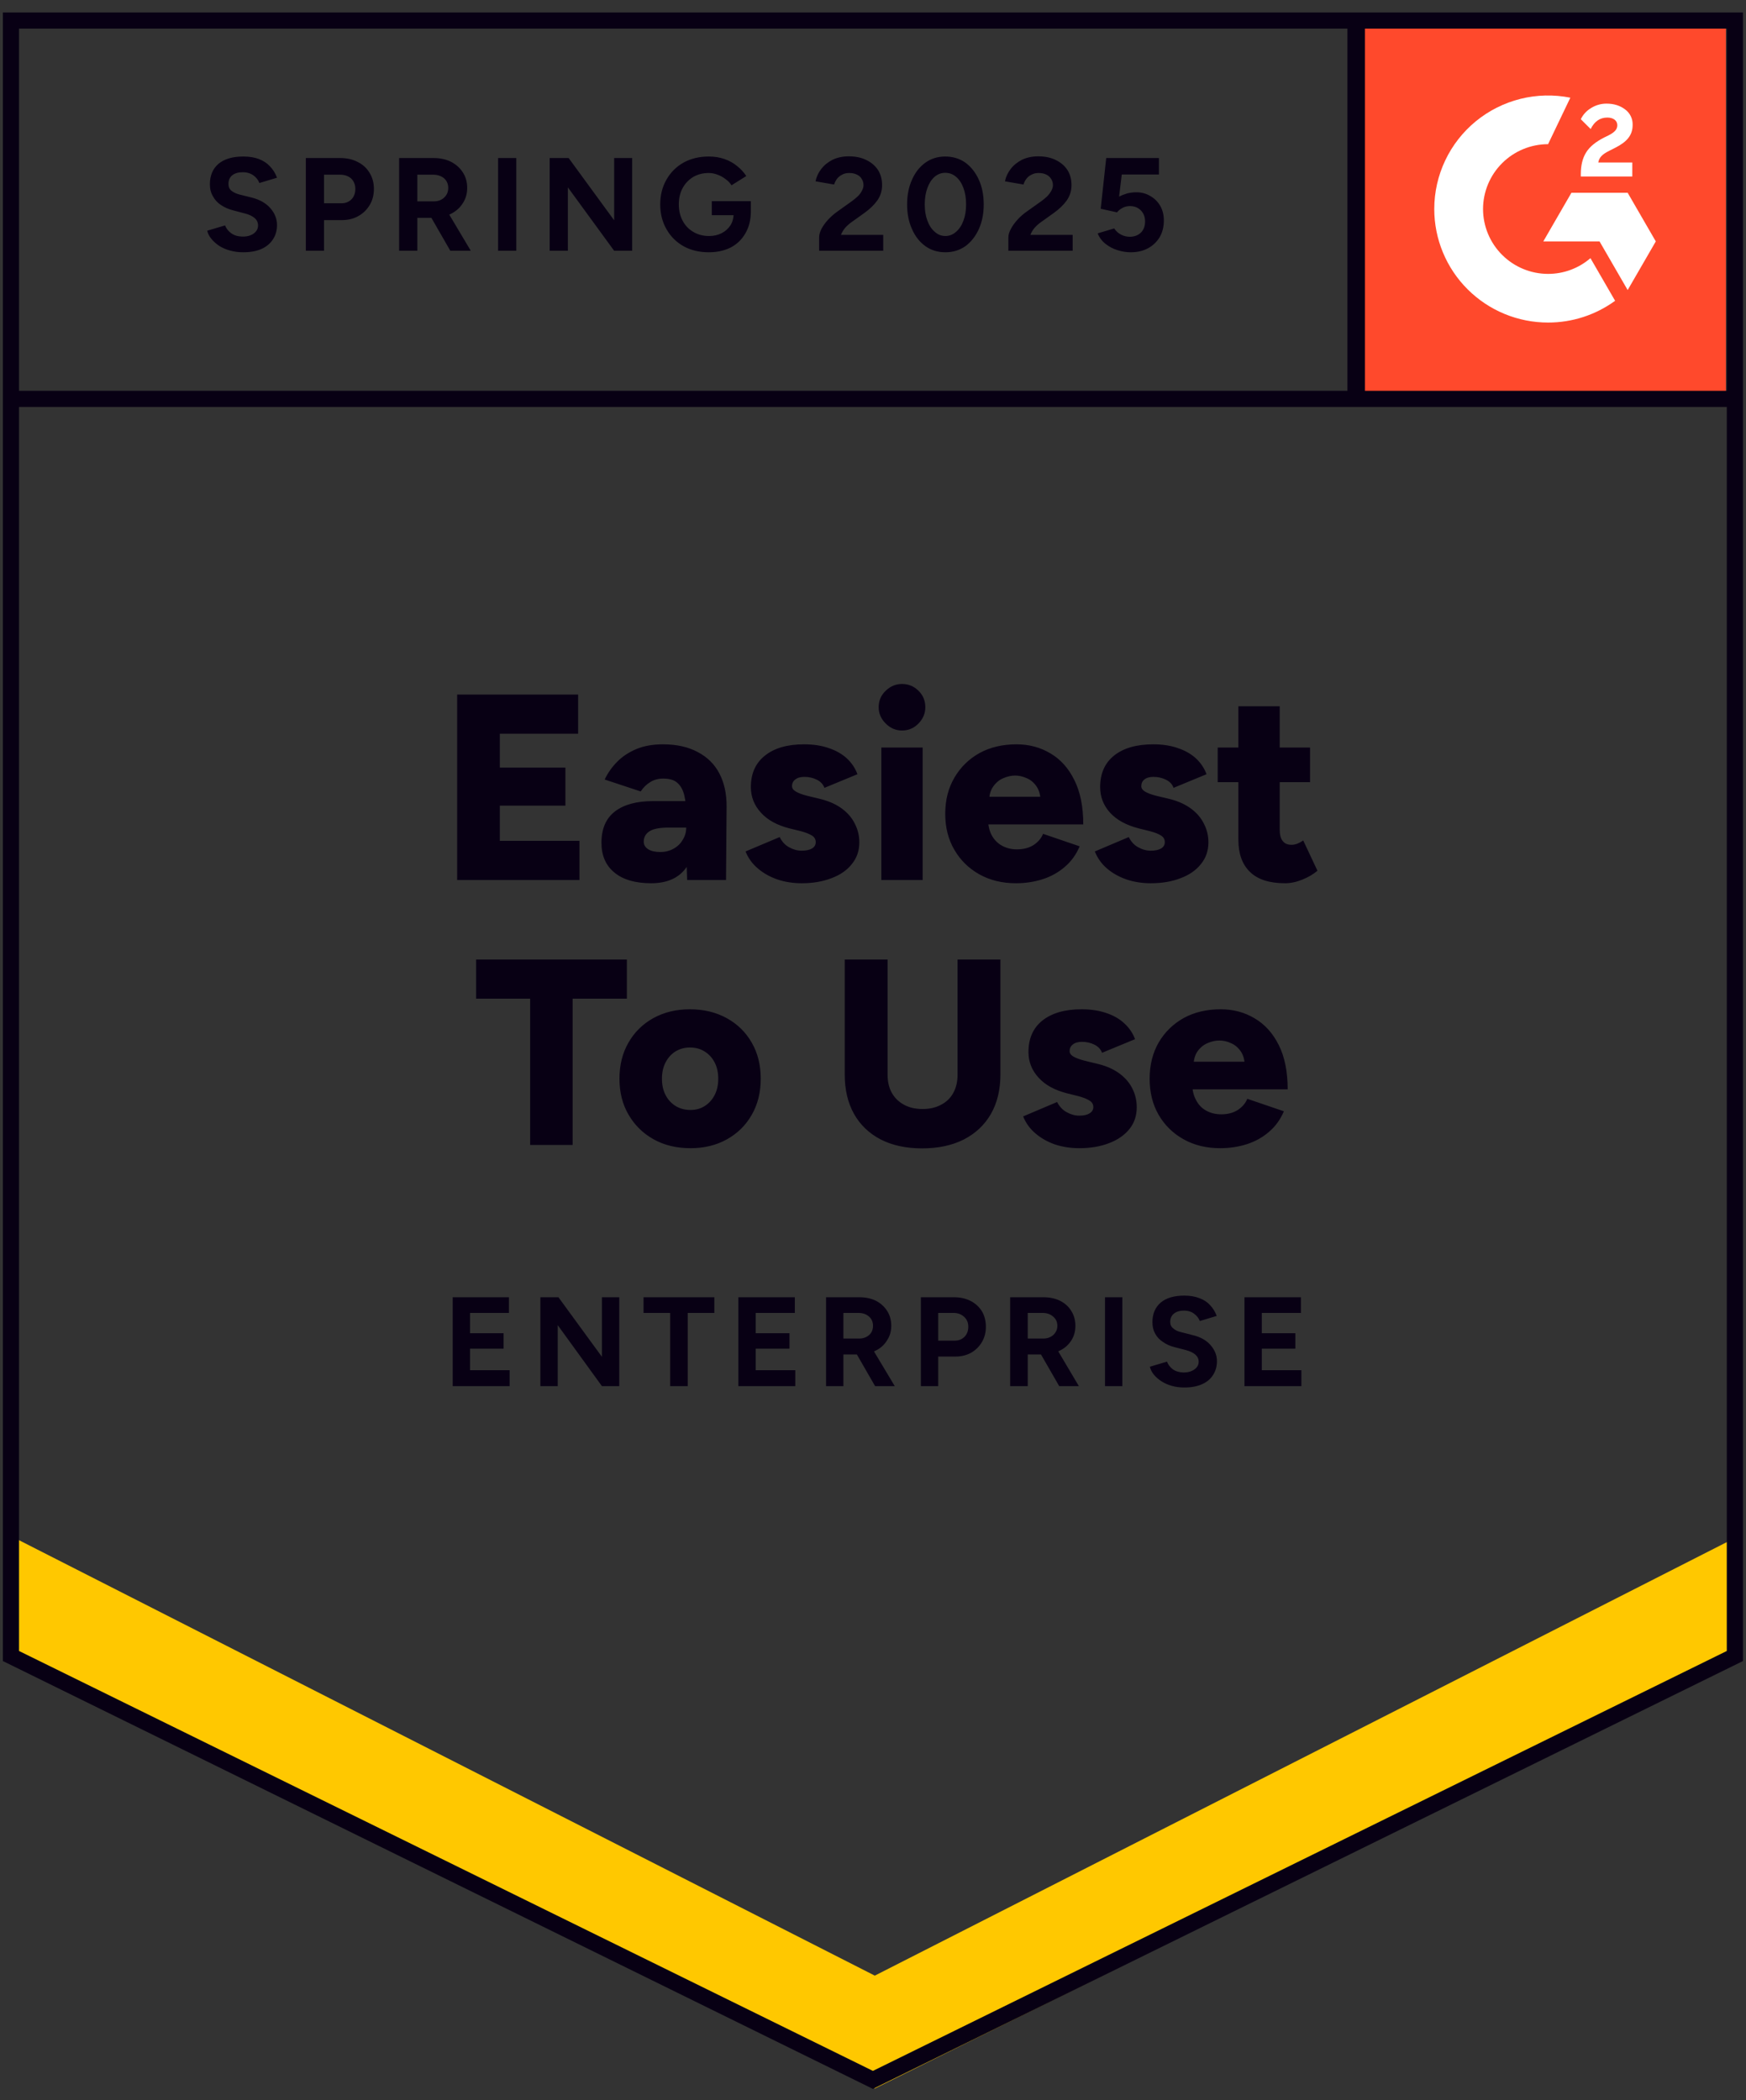
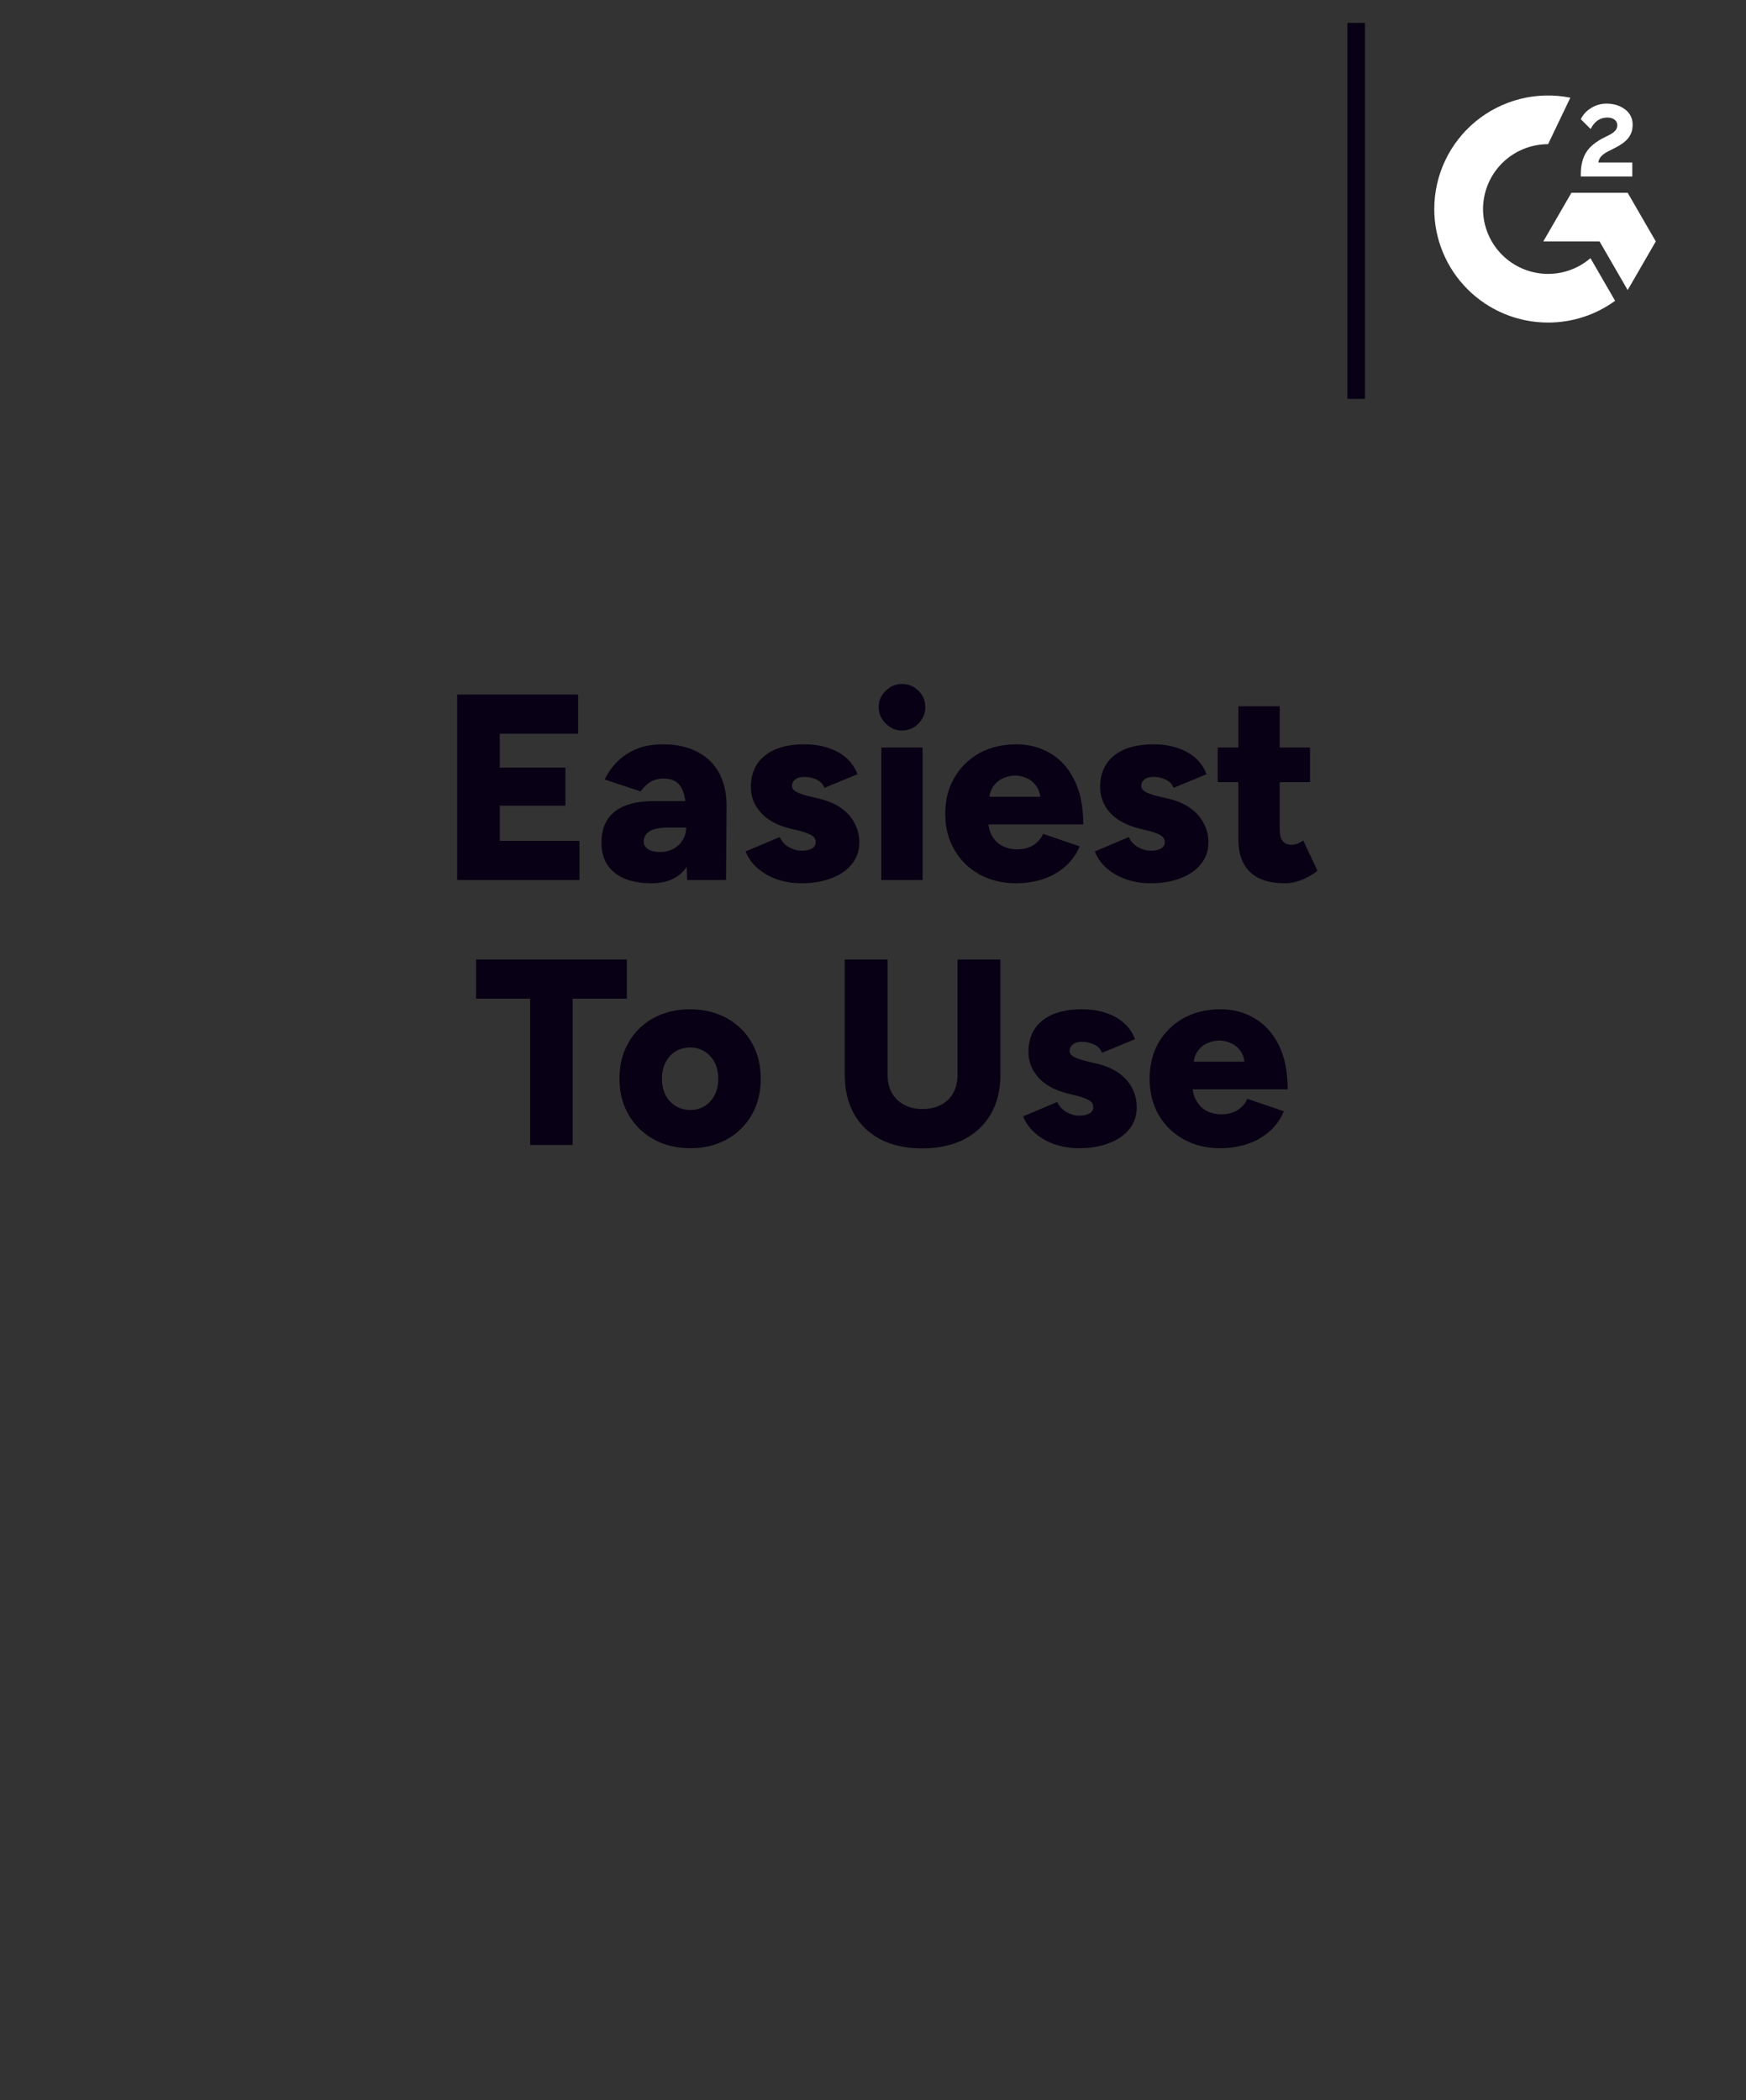
<svg xmlns="http://www.w3.org/2000/svg" width="143" height="172" viewBox="0 0 143 172" fill="none">
  <rect x="0" y="0" width="143" height="172" fill="#333333" stroke="none" />
  <g clip-path="url(#clip0_5307_36796)">
-     <path d="M19.923 20.663C19.54 20.663 19.183 20.617 18.852 20.524C18.51 20.431 18.21 20.302 17.951 20.137C17.692 19.961 17.48 19.77 17.314 19.563C17.138 19.356 17.024 19.134 16.973 18.896L18.433 18.462C18.526 18.71 18.691 18.922 18.929 19.098C19.168 19.274 19.468 19.367 19.83 19.377C20.213 19.387 20.529 19.305 20.777 19.129C21.016 18.953 21.135 18.731 21.135 18.462C21.135 18.225 21.041 18.023 20.855 17.858C20.658 17.693 20.394 17.569 20.063 17.486L19.069 17.222C18.707 17.129 18.381 16.985 18.091 16.788C17.811 16.602 17.594 16.365 17.439 16.075C17.273 15.796 17.19 15.471 17.19 15.099C17.19 14.375 17.428 13.812 17.904 13.409C18.381 13.017 19.054 12.82 19.923 12.82C20.41 12.82 20.834 12.887 21.197 13.022C21.57 13.166 21.875 13.368 22.113 13.626C22.362 13.885 22.553 14.195 22.688 14.556L21.243 14.99C21.15 14.742 20.99 14.536 20.762 14.37C20.524 14.195 20.229 14.107 19.877 14.107C19.514 14.107 19.23 14.189 19.023 14.355C18.816 14.52 18.712 14.758 18.712 15.068C18.712 15.306 18.795 15.492 18.96 15.626C19.126 15.76 19.349 15.864 19.628 15.936L20.622 16.184C21.274 16.349 21.782 16.639 22.144 17.052C22.506 17.465 22.688 17.925 22.688 18.431C22.688 18.876 22.579 19.263 22.362 19.594C22.144 19.935 21.834 20.198 21.43 20.384C21.016 20.57 20.514 20.663 19.923 20.663ZM25.048 20.54V12.944H27.875C28.413 12.944 28.889 13.053 29.303 13.27C29.718 13.476 30.038 13.771 30.266 14.153C30.504 14.536 30.623 14.975 30.623 15.471C30.623 15.967 30.51 16.406 30.282 16.788C30.054 17.171 29.749 17.47 29.366 17.687C28.972 17.915 28.517 18.028 27.999 18.028H26.539V20.54H25.048ZM26.539 16.649H27.968C28.299 16.649 28.574 16.54 28.791 16.323C28.998 16.106 29.102 15.822 29.102 15.471C29.102 15.13 28.988 14.846 28.76 14.618C28.522 14.412 28.216 14.308 27.844 14.308H26.539V16.649ZM32.689 20.54V12.944H35.516C36.054 12.944 36.53 13.047 36.944 13.254C37.358 13.471 37.679 13.761 37.907 14.122C38.145 14.484 38.264 14.908 38.264 15.393C38.264 15.869 38.14 16.292 37.892 16.664C37.653 17.036 37.322 17.326 36.898 17.532C36.483 17.739 36.007 17.842 35.469 17.842H34.18V20.54H32.689ZM36.882 20.54L35.127 17.486L36.261 16.68L38.559 20.54H36.882ZM34.18 16.494H35.531C35.759 16.494 35.961 16.447 36.137 16.354C36.313 16.261 36.452 16.132 36.556 15.967C36.66 15.802 36.711 15.61 36.711 15.393C36.711 15.073 36.597 14.809 36.37 14.603C36.132 14.406 35.826 14.308 35.453 14.308H34.18V16.494ZM40.796 20.54V12.944H42.286V20.54H40.796ZM45.02 20.54V12.944H46.573L50.3 18.044V12.944H51.775V20.54H50.3L46.511 15.347V20.54H45.02ZM58.049 20.663C57.273 20.663 56.584 20.498 55.984 20.168C55.383 19.826 54.918 19.361 54.586 18.772C54.245 18.183 54.074 17.507 54.074 16.742C54.074 15.977 54.245 15.3 54.586 14.711C54.918 14.122 55.383 13.657 55.984 13.316C56.584 12.986 57.273 12.82 58.049 12.82C58.515 12.82 58.94 12.887 59.323 13.022C59.716 13.156 60.063 13.347 60.363 13.595C60.664 13.833 60.917 14.107 61.124 14.417L59.913 15.176C59.789 14.98 59.623 14.809 59.416 14.665C59.219 14.51 59.002 14.391 58.764 14.308C58.526 14.215 58.288 14.169 58.049 14.169C57.573 14.169 57.149 14.277 56.776 14.494C56.403 14.722 56.113 15.026 55.906 15.409C55.699 15.791 55.596 16.235 55.596 16.742C55.596 17.238 55.699 17.682 55.906 18.075C56.113 18.468 56.403 18.772 56.776 18.989C57.149 19.217 57.584 19.331 58.081 19.331C58.464 19.331 58.805 19.253 59.105 19.098C59.406 18.943 59.644 18.731 59.82 18.462C59.996 18.183 60.084 17.863 60.084 17.501L61.497 17.284C61.497 17.997 61.347 18.607 61.047 19.113C60.757 19.62 60.353 20.007 59.835 20.276C59.318 20.534 58.722 20.663 58.049 20.663ZM58.298 17.625V16.478H61.497V17.393L60.69 17.625H58.298ZM67.088 20.54V19.439C67.088 19.232 67.15 19.005 67.274 18.757C67.409 18.499 67.59 18.245 67.818 17.997C68.056 17.739 68.33 17.501 68.641 17.284L69.79 16.463C69.945 16.349 70.096 16.225 70.24 16.091C70.385 15.957 70.499 15.807 70.582 15.641C70.675 15.476 70.722 15.321 70.722 15.176C70.722 14.98 70.675 14.809 70.582 14.665C70.499 14.51 70.37 14.391 70.194 14.308C70.018 14.215 69.8 14.169 69.542 14.169C69.324 14.169 69.133 14.215 68.967 14.308C68.801 14.391 68.662 14.505 68.548 14.649C68.444 14.794 68.367 14.949 68.315 15.114L66.793 14.851C66.865 14.489 67.021 14.153 67.259 13.843C67.497 13.533 67.807 13.28 68.191 13.084C68.584 12.898 69.024 12.805 69.511 12.805C70.08 12.805 70.567 12.908 70.97 13.115C71.374 13.311 71.69 13.585 71.918 13.936C72.135 14.288 72.244 14.696 72.244 15.161C72.244 15.626 72.114 16.044 71.856 16.416C71.597 16.778 71.245 17.119 70.8 17.439L69.759 18.183C69.552 18.328 69.371 18.488 69.216 18.664C69.071 18.84 68.957 19.031 68.874 19.238H72.337V20.54H67.088ZM77.431 20.663C76.81 20.663 76.266 20.498 75.8 20.168C75.324 19.826 74.956 19.361 74.698 18.772C74.428 18.183 74.294 17.507 74.294 16.742C74.294 15.977 74.428 15.3 74.698 14.711C74.956 14.122 75.324 13.657 75.8 13.316C76.266 12.986 76.805 12.82 77.415 12.82C78.037 12.82 78.585 12.986 79.061 13.316C79.527 13.657 79.895 14.122 80.164 14.711C80.433 15.3 80.568 15.977 80.568 16.742C80.568 17.507 80.433 18.183 80.164 18.772C79.895 19.361 79.527 19.826 79.061 20.168C78.585 20.498 78.042 20.663 77.431 20.663ZM77.431 19.331C77.752 19.331 78.042 19.217 78.3 18.989C78.559 18.772 78.761 18.468 78.906 18.075C79.051 17.693 79.124 17.248 79.124 16.742C79.124 16.235 79.051 15.786 78.906 15.393C78.761 15.001 78.559 14.696 78.3 14.479C78.042 14.262 77.747 14.153 77.415 14.153C77.094 14.153 76.805 14.262 76.546 14.479C76.297 14.696 76.1 15.001 75.956 15.393C75.811 15.786 75.738 16.235 75.738 16.742C75.738 17.248 75.811 17.693 75.956 18.075C76.1 18.468 76.302 18.772 76.561 18.989C76.81 19.217 77.1 19.331 77.431 19.331ZM82.587 20.54V19.439C82.587 19.232 82.654 19.005 82.789 18.757C82.923 18.499 83.105 18.245 83.332 17.997C83.56 17.739 83.834 17.501 84.155 17.284L85.305 16.463C85.46 16.349 85.61 16.225 85.755 16.091C85.889 15.957 86.003 15.807 86.097 15.641C86.19 15.476 86.236 15.321 86.236 15.176C86.236 14.98 86.19 14.809 86.097 14.665C86.003 14.51 85.874 14.391 85.708 14.308C85.532 14.215 85.315 14.169 85.056 14.169C84.839 14.169 84.647 14.215 84.481 14.308C84.305 14.391 84.166 14.505 84.062 14.649C83.948 14.794 83.871 14.949 83.829 15.114L82.307 14.851C82.38 14.489 82.535 14.153 82.773 13.843C83.011 13.533 83.322 13.28 83.705 13.084C84.098 12.898 84.538 12.805 85.025 12.805C85.594 12.805 86.081 12.908 86.485 13.115C86.889 13.311 87.204 13.585 87.432 13.936C87.65 14.288 87.758 14.696 87.758 15.161C87.758 15.626 87.629 16.044 87.37 16.416C87.111 16.778 86.759 17.119 86.314 17.439L85.273 18.183C85.066 18.328 84.885 18.488 84.73 18.664C84.585 18.84 84.471 19.031 84.388 19.238H87.852V20.54H82.587ZM92.604 20.663C92.262 20.663 91.905 20.607 91.532 20.493C91.17 20.379 90.844 20.209 90.554 19.982C90.253 19.744 90.036 19.454 89.901 19.113L91.252 18.71C91.418 18.948 91.61 19.119 91.827 19.222C92.045 19.336 92.278 19.392 92.526 19.392C92.899 19.392 93.204 19.279 93.442 19.052C93.67 18.824 93.784 18.519 93.784 18.137C93.784 17.775 93.67 17.476 93.442 17.238C93.215 17 92.914 16.881 92.541 16.881C92.314 16.881 92.107 16.933 91.92 17.036C91.734 17.14 91.589 17.259 91.486 17.393L90.15 17.098L90.6 12.944H94.918V14.293H91.874L91.656 16.106C91.853 16.003 92.07 15.915 92.309 15.843C92.547 15.781 92.805 15.75 93.085 15.75C93.499 15.75 93.877 15.853 94.219 16.06C94.56 16.256 94.83 16.525 95.026 16.866C95.223 17.207 95.321 17.605 95.321 18.059C95.321 18.576 95.207 19.031 94.98 19.424C94.742 19.816 94.421 20.121 94.017 20.338C93.613 20.555 93.142 20.663 92.604 20.663Z" fill="#080014" />
    <path d="M37.441 72.078V56.888H47.349V60.096H40.936V62.871H46.309V65.987H40.936V68.87H47.458V72.078H37.441ZM56.279 72.078L56.202 69.738V66.668C56.202 66.09 56.15 65.583 56.046 65.149C55.943 64.715 55.762 64.38 55.503 64.142C55.244 63.894 54.85 63.77 54.322 63.77C53.919 63.77 53.567 63.863 53.267 64.049C52.956 64.235 52.692 64.493 52.474 64.824L49.524 63.847C49.772 63.32 50.109 62.84 50.533 62.406C50.958 61.972 51.486 61.62 52.117 61.352C52.738 61.093 53.463 60.964 54.291 60.964C55.42 60.964 56.372 61.176 57.149 61.6C57.936 62.013 58.526 62.597 58.919 63.351C59.313 64.106 59.51 64.994 59.51 66.017L59.463 72.078H56.279ZM53.329 72.342C52.034 72.342 51.035 72.052 50.331 71.474C49.617 70.895 49.26 70.079 49.26 69.025C49.26 67.877 49.632 67.02 50.378 66.451C51.113 65.894 52.148 65.615 53.484 65.615H56.466V67.784H54.757C54.033 67.784 53.515 67.883 53.204 68.079C52.883 68.286 52.723 68.57 52.723 68.932C52.723 69.19 52.842 69.397 53.08 69.552C53.318 69.707 53.65 69.784 54.074 69.784C54.488 69.784 54.856 69.691 55.177 69.505C55.498 69.329 55.746 69.087 55.922 68.777C56.108 68.477 56.202 68.146 56.202 67.784H57.04C57.04 69.231 56.74 70.353 56.139 71.148C55.529 71.944 54.592 72.342 53.329 72.342ZM65.659 72.342C64.945 72.342 64.282 72.238 63.672 72.032C63.05 71.815 62.517 71.515 62.072 71.133C61.616 70.75 61.28 70.285 61.062 69.738L63.858 68.56C64.044 68.942 64.303 69.221 64.634 69.397C64.966 69.583 65.307 69.676 65.659 69.676C66.022 69.676 66.306 69.614 66.513 69.49C66.71 69.366 66.809 69.195 66.809 68.978C66.809 68.74 66.705 68.56 66.498 68.436C66.281 68.301 65.98 68.182 65.597 68.079L64.65 67.847C63.635 67.588 62.859 67.159 62.32 66.56C61.772 65.961 61.497 65.263 61.497 64.467C61.497 63.351 61.886 62.489 62.662 61.879C63.428 61.269 64.49 60.964 65.846 60.964C66.622 60.964 67.3 61.068 67.88 61.274C68.47 61.471 68.967 61.755 69.371 62.127C69.764 62.499 70.049 62.928 70.225 63.413L67.523 64.529C67.419 64.24 67.212 64.018 66.902 63.863C66.591 63.708 66.249 63.63 65.877 63.63C65.556 63.63 65.307 63.703 65.131 63.847C64.955 63.982 64.867 64.163 64.867 64.39C64.867 64.566 64.976 64.715 65.194 64.839C65.4 64.963 65.706 65.077 66.11 65.18L67.259 65.459C67.942 65.635 68.517 65.899 68.983 66.25C69.449 66.601 69.796 67.015 70.023 67.49C70.261 67.955 70.38 68.456 70.38 68.994C70.38 69.676 70.179 70.265 69.775 70.761C69.381 71.267 68.828 71.654 68.113 71.923C67.399 72.202 66.581 72.342 65.659 72.342ZM72.182 72.078V61.228H75.567V72.078H72.182ZM73.875 59.833C73.367 59.833 72.922 59.642 72.539 59.259C72.156 58.877 71.965 58.432 71.965 57.926C71.965 57.389 72.156 56.939 72.539 56.578C72.922 56.206 73.367 56.02 73.875 56.02C74.403 56.02 74.853 56.206 75.226 56.578C75.599 56.939 75.785 57.389 75.785 57.926C75.785 58.432 75.599 58.877 75.226 59.259C74.853 59.642 74.403 59.833 73.875 59.833ZM83.208 72.342C82.08 72.342 81.081 72.099 80.211 71.613C79.341 71.127 78.658 70.456 78.161 69.598C77.664 68.751 77.416 67.769 77.416 66.653C77.416 65.527 77.669 64.535 78.177 63.677C78.674 62.83 79.357 62.163 80.227 61.677C81.096 61.202 82.106 60.964 83.255 60.964C84.28 60.964 85.206 61.212 86.035 61.708C86.863 62.194 87.515 62.922 87.992 63.894C88.478 64.865 88.721 66.074 88.721 67.521H80.553L80.925 67.103C80.925 67.599 81.024 68.033 81.22 68.405C81.427 68.787 81.712 69.076 82.075 69.273C82.437 69.469 82.841 69.567 83.286 69.567C83.824 69.567 84.28 69.448 84.653 69.211C85.025 68.963 85.284 68.658 85.429 68.296L88.426 69.319C88.136 70.001 87.728 70.564 87.2 71.009C86.671 71.463 86.066 71.799 85.382 72.016C84.699 72.233 83.974 72.342 83.208 72.342ZM81.003 65.692L80.661 65.258H85.538L85.227 65.692C85.227 65.165 85.118 64.741 84.901 64.421C84.684 64.101 84.414 63.873 84.094 63.739C83.772 63.594 83.457 63.522 83.146 63.522C82.825 63.522 82.499 63.594 82.168 63.739C81.847 63.873 81.572 64.101 81.345 64.421C81.117 64.741 81.003 65.165 81.003 65.692ZM94.25 72.342C93.536 72.342 92.873 72.238 92.262 72.032C91.641 71.815 91.108 71.515 90.663 71.133C90.217 70.75 89.886 70.285 89.669 69.738L92.449 68.56C92.635 68.942 92.894 69.221 93.225 69.397C93.556 69.583 93.898 69.676 94.25 69.676C94.612 69.676 94.897 69.614 95.104 69.49C95.301 69.366 95.399 69.195 95.399 68.978C95.399 68.74 95.296 68.56 95.089 68.436C94.882 68.301 94.581 68.182 94.188 68.079L93.256 67.847C92.242 67.588 91.46 67.159 90.911 66.56C90.373 65.961 90.104 65.263 90.104 64.467C90.104 63.351 90.487 62.489 91.253 61.879C92.019 61.269 93.085 60.964 94.452 60.964C95.218 60.964 95.891 61.068 96.471 61.274C97.061 61.471 97.558 61.755 97.962 62.127C98.355 62.499 98.64 62.928 98.816 63.413L96.114 64.529C96.02 64.24 95.813 64.018 95.493 63.863C95.182 63.708 94.84 63.63 94.468 63.63C94.147 63.63 93.898 63.703 93.722 63.847C93.556 63.982 93.474 64.163 93.474 64.39C93.474 64.566 93.577 64.715 93.784 64.839C93.991 64.963 94.297 65.077 94.7 65.18L95.865 65.459C96.538 65.635 97.108 65.899 97.573 66.25C98.039 66.601 98.386 67.015 98.614 67.49C98.852 67.955 98.971 68.456 98.971 68.994C98.971 69.676 98.769 70.265 98.365 70.761C97.972 71.267 97.418 71.654 96.704 71.923C96 72.202 95.182 72.342 94.25 72.342ZM105.245 72.342C103.961 72.342 103.004 72.032 102.372 71.412C101.741 70.802 101.425 69.924 101.425 68.777V57.849H104.81V67.94C104.81 68.374 104.893 68.689 105.059 68.885C105.214 69.092 105.458 69.195 105.789 69.195C105.923 69.195 106.079 69.164 106.255 69.102C106.431 69.03 106.591 68.942 106.736 68.839L107.901 71.319C107.559 71.608 107.145 71.851 106.659 72.047C106.172 72.244 105.701 72.342 105.245 72.342ZM99.732 64.064V61.228H107.295V64.064H99.732ZM43.42 93.779V81.797H38.994V78.588H51.341V81.797H46.899V93.779H43.42ZM56.559 94.043C55.41 94.043 54.4 93.8 53.531 93.314C52.661 92.829 51.977 92.157 51.48 91.299C50.983 90.452 50.735 89.47 50.735 88.354C50.735 87.238 50.978 86.256 51.465 85.409C51.952 84.551 52.63 83.879 53.499 83.394C54.379 82.908 55.379 82.665 56.497 82.665C57.636 82.665 58.645 82.908 59.525 83.394C60.405 83.879 61.088 84.551 61.575 85.409C62.062 86.256 62.305 87.238 62.305 88.354C62.305 89.47 62.062 90.452 61.575 91.299C61.088 92.157 60.41 92.829 59.541 93.314C58.671 93.8 57.677 94.043 56.559 94.043ZM56.559 90.912C56.994 90.912 57.382 90.803 57.724 90.586C58.065 90.369 58.334 90.069 58.531 89.687C58.728 89.305 58.826 88.86 58.826 88.354C58.826 87.848 58.728 87.403 58.531 87.021C58.334 86.638 58.06 86.339 57.708 86.122C57.366 85.905 56.968 85.796 56.512 85.796C56.067 85.796 55.668 85.905 55.316 86.122C54.975 86.339 54.706 86.638 54.509 87.021C54.312 87.403 54.214 87.848 54.214 88.354C54.214 88.86 54.312 89.305 54.509 89.687C54.706 90.069 54.98 90.369 55.332 90.586C55.684 90.803 56.093 90.912 56.559 90.912ZM75.521 94.058C74.216 94.058 73.088 93.815 72.135 93.33C71.183 92.834 70.453 92.136 69.946 91.237C69.438 90.328 69.185 89.253 69.185 88.013V78.588H72.695V88.013C72.695 88.592 72.808 89.088 73.036 89.501C73.274 89.925 73.606 90.25 74.03 90.478C74.454 90.715 74.967 90.834 75.567 90.834C76.147 90.834 76.655 90.715 77.089 90.478C77.524 90.25 77.856 89.925 78.083 89.501C78.311 89.088 78.425 88.592 78.425 88.013V78.588H81.935V88.013C81.935 89.253 81.676 90.328 81.158 91.237C80.641 92.136 79.9 92.834 78.938 93.33C77.975 93.815 76.836 94.058 75.521 94.058ZM88.395 94.043C87.681 94.043 87.013 93.939 86.392 93.733C85.781 93.516 85.253 93.216 84.808 92.834C84.352 92.451 84.016 91.986 83.798 91.439L86.578 90.26C86.775 90.643 87.039 90.922 87.37 91.097C87.702 91.284 88.043 91.377 88.395 91.377C88.758 91.377 89.037 91.315 89.234 91.191C89.441 91.067 89.544 90.896 89.544 90.679C89.544 90.441 89.436 90.26 89.218 90.136C89.011 90.002 88.711 89.883 88.318 89.78L87.386 89.547C86.371 89.289 85.595 88.86 85.056 88.261C84.508 87.662 84.233 86.964 84.233 86.168C84.233 85.052 84.616 84.189 85.382 83.58C86.159 82.97 87.225 82.665 88.582 82.665C89.348 82.665 90.026 82.769 90.616 82.975C91.206 83.171 91.698 83.456 92.091 83.828C92.495 84.2 92.785 84.629 92.961 85.114L90.259 86.23C90.155 85.941 89.948 85.719 89.638 85.564C89.327 85.409 88.985 85.331 88.613 85.331C88.292 85.331 88.043 85.404 87.867 85.548C87.691 85.683 87.603 85.864 87.603 86.091C87.603 86.266 87.707 86.416 87.914 86.54C88.131 86.664 88.442 86.778 88.846 86.881L89.995 87.16C90.678 87.336 91.253 87.6 91.719 87.951C92.185 88.302 92.531 88.716 92.759 89.191C92.987 89.656 93.101 90.157 93.101 90.695C93.101 91.377 92.904 91.966 92.511 92.462C92.107 92.968 91.553 93.356 90.849 93.624C90.135 93.903 89.317 94.043 88.395 94.043ZM99.934 94.043C98.805 94.043 97.806 93.8 96.937 93.314C96.067 92.829 95.384 92.157 94.887 91.299C94.4 90.452 94.157 89.47 94.157 88.354C94.157 87.228 94.405 86.236 94.902 85.378C95.399 84.53 96.083 83.864 96.952 83.378C97.822 82.903 98.831 82.665 99.981 82.665C101.006 82.665 101.932 82.913 102.76 83.409C103.589 83.895 104.246 84.623 104.733 85.595C105.219 86.566 105.463 87.775 105.463 89.222H97.278L97.651 88.803C97.651 89.299 97.755 89.734 97.962 90.106C98.158 90.488 98.438 90.777 98.8 90.974C99.163 91.17 99.572 91.268 100.027 91.268C100.555 91.268 101.006 91.149 101.378 90.912C101.751 90.663 102.01 90.359 102.155 89.997L105.152 91.02C104.862 91.702 104.453 92.265 103.925 92.71C103.397 93.164 102.792 93.5 102.108 93.717C101.425 93.934 100.7 94.043 99.934 94.043ZM97.744 87.393L97.387 86.959H102.264L101.953 87.393C101.953 86.866 101.844 86.442 101.627 86.122C101.409 85.802 101.14 85.574 100.819 85.44C100.509 85.295 100.193 85.223 99.872 85.223C99.551 85.223 99.225 85.295 98.894 85.44C98.573 85.574 98.298 85.802 98.07 86.122C97.853 86.442 97.744 86.866 97.744 87.393Z" fill="#080014" />
-     <path d="M37.078 113.529V106.25H41.682V107.535H38.499V109.199H41.246V110.466H38.499V112.225H41.738V113.529H37.078ZM44.258 113.529V106.25H45.736L49.297 111.128V106.25H50.718V113.529H49.297L45.679 108.537V113.529H44.258ZM54.886 113.529V107.535H52.707V106.25H58.504V107.535H56.325V113.529H54.886ZM60.474 113.529V106.25H65.097V107.535H61.895V109.199H64.661V110.466H61.895V112.225H65.135V113.529H60.474ZM67.654 113.529V106.25H70.363C70.881 106.25 71.336 106.344 71.727 106.533C72.119 106.735 72.428 107.012 72.656 107.365C72.883 107.718 72.996 108.128 72.996 108.594C72.996 109.048 72.876 109.451 72.636 109.804C72.409 110.17 72.094 110.447 71.689 110.636C71.285 110.838 70.824 110.939 70.306 110.939H69.075V113.529H67.654ZM71.67 113.529L69.984 110.599L71.064 109.823L73.281 113.529H71.67ZM69.075 109.634H70.382C70.597 109.634 70.786 109.59 70.951 109.502C71.127 109.414 71.266 109.288 71.367 109.124C71.456 108.972 71.5 108.796 71.5 108.594C71.5 108.279 71.392 108.027 71.178 107.838C70.951 107.636 70.66 107.535 70.306 107.535H69.075V109.634ZM75.421 113.529V106.25H78.13C78.636 106.25 79.09 106.35 79.494 106.552C79.886 106.754 80.195 107.037 80.423 107.403C80.637 107.769 80.745 108.191 80.745 108.67C80.745 109.136 80.637 109.552 80.423 109.918C80.208 110.283 79.918 110.573 79.551 110.788C79.172 111.002 78.737 111.109 78.244 111.109H76.842V113.529H75.421ZM76.842 109.804H78.206C78.522 109.804 78.787 109.697 79.002 109.483C79.204 109.269 79.305 108.998 79.305 108.67C79.305 108.329 79.191 108.058 78.964 107.857C78.737 107.642 78.446 107.535 78.093 107.535H76.842V109.804ZM82.734 113.529V106.25H85.443C85.961 106.25 86.415 106.344 86.807 106.533C87.211 106.735 87.52 107.012 87.735 107.365C87.963 107.718 88.076 108.128 88.076 108.594C88.076 109.048 87.963 109.451 87.735 109.804C87.495 110.17 87.173 110.447 86.769 110.636C86.365 110.838 85.91 110.939 85.405 110.939H84.174V113.529H82.734ZM86.75 113.529L85.064 110.599L86.163 109.823L88.36 113.529H86.75ZM84.174 109.634H85.462C85.677 109.634 85.866 109.59 86.03 109.502C86.207 109.414 86.346 109.288 86.447 109.124C86.548 108.972 86.599 108.796 86.599 108.594C86.599 108.279 86.485 108.027 86.257 107.838C86.03 107.636 85.74 107.535 85.386 107.535H84.174V109.634ZM90.501 113.529V106.25H91.922V113.529H90.501ZM96.999 113.643C96.633 113.643 96.292 113.599 95.976 113.51C95.66 113.422 95.376 113.296 95.123 113.132C94.871 112.968 94.662 112.786 94.498 112.584C94.334 112.382 94.227 112.168 94.176 111.941L95.578 111.525C95.666 111.765 95.824 111.973 96.052 112.149C96.279 112.313 96.57 112.401 96.923 112.414C97.289 112.414 97.586 112.332 97.814 112.168C98.053 112.004 98.173 111.79 98.173 111.525C98.173 111.298 98.079 111.103 97.889 110.939C97.712 110.788 97.46 110.668 97.132 110.58L96.184 110.334C95.831 110.246 95.521 110.107 95.256 109.918C94.978 109.741 94.763 109.514 94.612 109.237C94.46 108.972 94.385 108.657 94.385 108.292C94.385 107.611 94.612 107.075 95.067 106.684C95.521 106.306 96.165 106.117 96.999 106.117C97.466 106.117 97.877 106.187 98.23 106.325C98.584 106.451 98.874 106.64 99.102 106.892C99.342 107.145 99.525 107.441 99.651 107.781L98.268 108.197C98.18 107.97 98.028 107.775 97.814 107.611C97.586 107.434 97.302 107.346 96.961 107.346C96.62 107.346 96.349 107.428 96.146 107.592C95.944 107.756 95.843 107.983 95.843 108.273C95.843 108.5 95.925 108.676 96.09 108.802C96.241 108.941 96.45 109.042 96.715 109.105L97.681 109.351C98.312 109.502 98.799 109.773 99.14 110.164C99.493 110.567 99.67 111.008 99.67 111.487C99.67 111.916 99.563 112.294 99.348 112.622C99.146 112.949 98.843 113.202 98.439 113.378C98.047 113.555 97.567 113.643 96.999 113.643ZM101.924 113.529V106.25H106.547V107.535H103.345V109.199H106.092V110.466H103.345V112.225H106.585V113.529H101.924Z" fill="#080014" />
-     <path d="M110.625 1.535H141.355V32.249H110.625V1.535Z" fill="#FF492C" />
    <path fill-rule="evenodd" clip-rule="evenodd" d="M133.688 13.309H130.902C130.978 12.874 131.247 12.63 131.794 12.354L132.308 12.094C133.225 11.624 133.715 11.096 133.715 10.234C133.724 9.984 133.671 9.736 133.561 9.512C133.451 9.288 133.286 9.095 133.083 8.95C132.669 8.64 132.165 8.488 131.584 8.488C131.134 8.484 130.692 8.609 130.312 8.85C129.947 9.065 129.654 9.383 129.47 9.764L130.278 10.569C130.59 9.939 131.045 9.629 131.643 9.629C132.148 9.629 132.46 9.89 132.46 10.249C132.46 10.552 132.308 10.803 131.727 11.096L131.399 11.255C130.683 11.616 130.186 12.027 129.9 12.495C129.613 12.957 129.47 13.553 129.47 14.265V14.458H133.688V13.311V13.309ZM133.308 15.789H128.702L126.398 19.773H131.005L133.308 23.757L135.612 19.773L133.308 15.789Z" fill="white" />
    <path fill-rule="evenodd" clip-rule="evenodd" d="M126.79 22.433C125.378 22.432 124.024 21.872 123.026 20.876C122.027 19.88 121.465 18.529 121.463 17.12C121.466 15.711 122.028 14.36 123.026 13.365C124.025 12.369 125.378 11.809 126.79 11.808L128.613 8.001C127.261 7.731 125.867 7.764 124.529 8.097C123.192 8.431 121.945 9.056 120.879 9.928C119.813 10.801 118.954 11.898 118.365 13.142C117.775 14.385 117.469 15.744 117.469 17.12C117.469 18.341 117.71 19.551 118.179 20.679C118.647 21.808 119.334 22.833 120.2 23.696C121.065 24.56 122.093 25.245 123.223 25.712C124.354 26.179 125.566 26.419 126.79 26.419C128.763 26.422 130.686 25.797 132.28 24.636L130.261 21.145C129.296 21.977 128.064 22.434 126.79 22.433Z" fill="white" />
    <path d="M111.074 1.875V32.672" stroke="#080014" stroke-width="1.436" />
-     <path d="M1.125 136.052V125.93L71.647 161.814L142.169 125.93V136.052L71.647 171.061L1.125 136.052Z" fill="#FFC800" />
-     <path d="M142.271 32.672H1.026M142.088 135.636L71.493 170.354L0.898 135.636V1.684H142.088V135.636Z" stroke="#080014" stroke-width="1.323" />
  </g>
  <defs>
    <clipPath id="clip0_5307_36796">
      <rect width="142.892" height="172" fill="white" />
    </clipPath>
  </defs>
</svg>